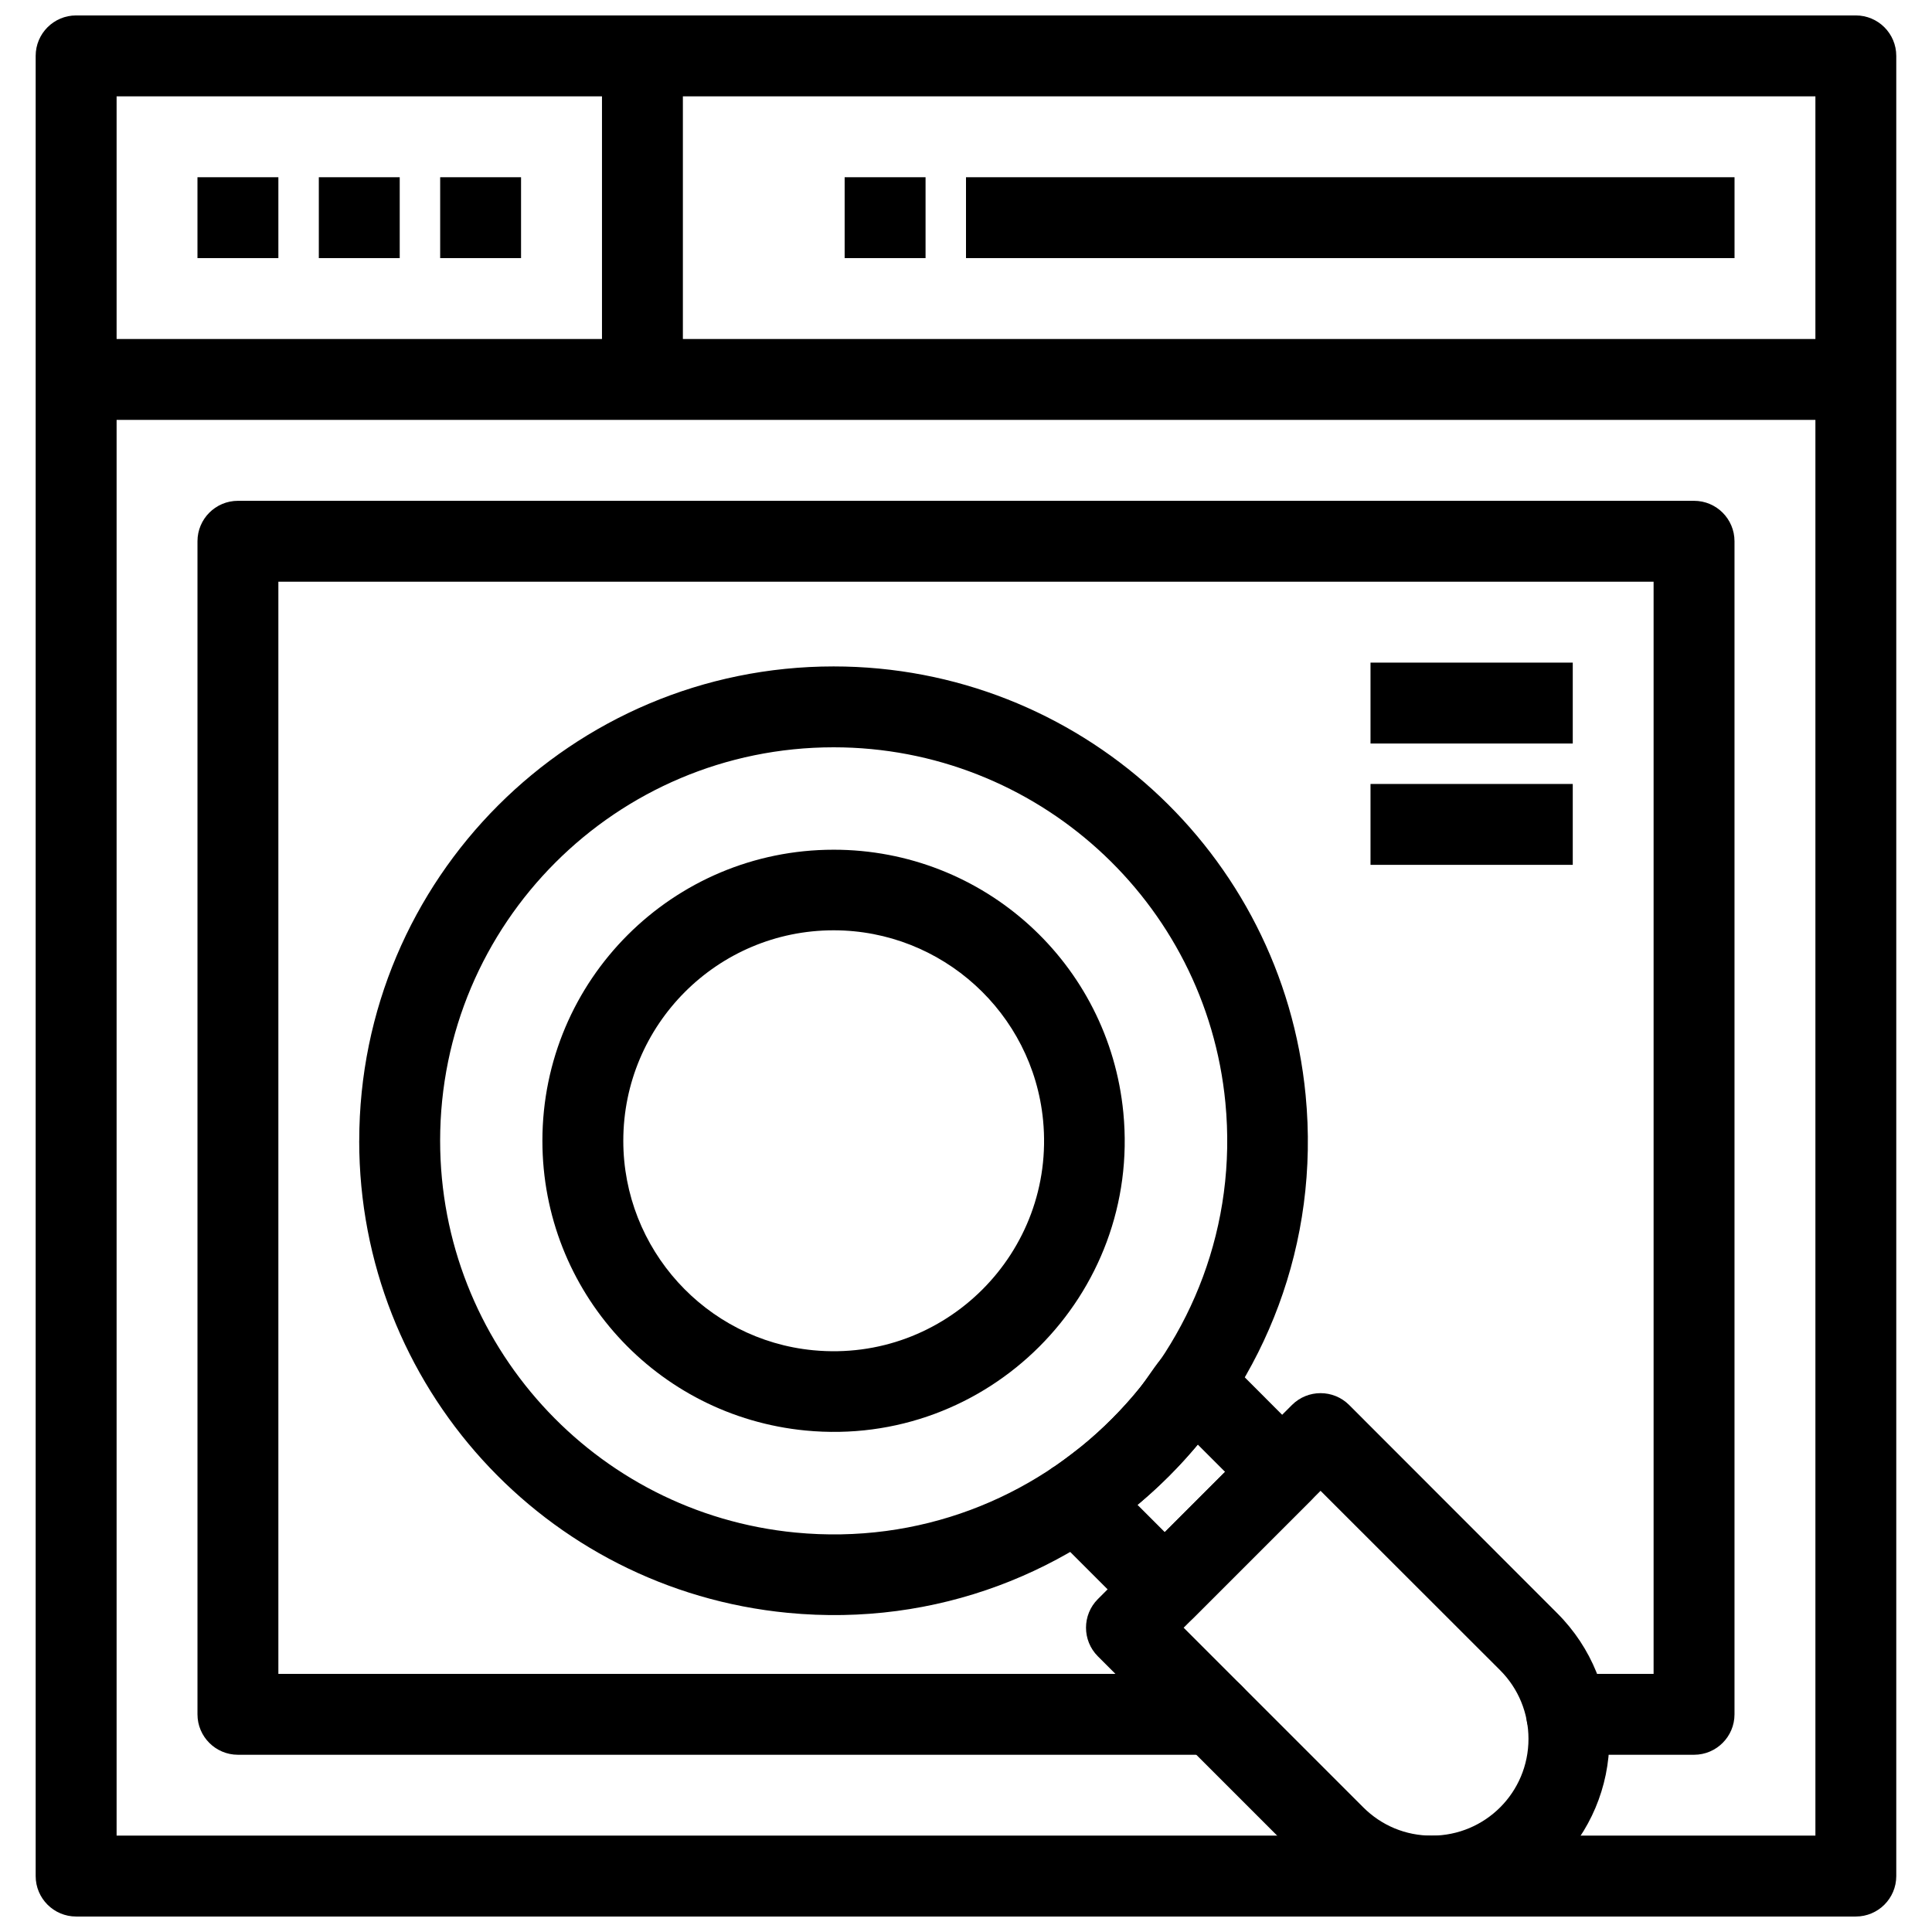
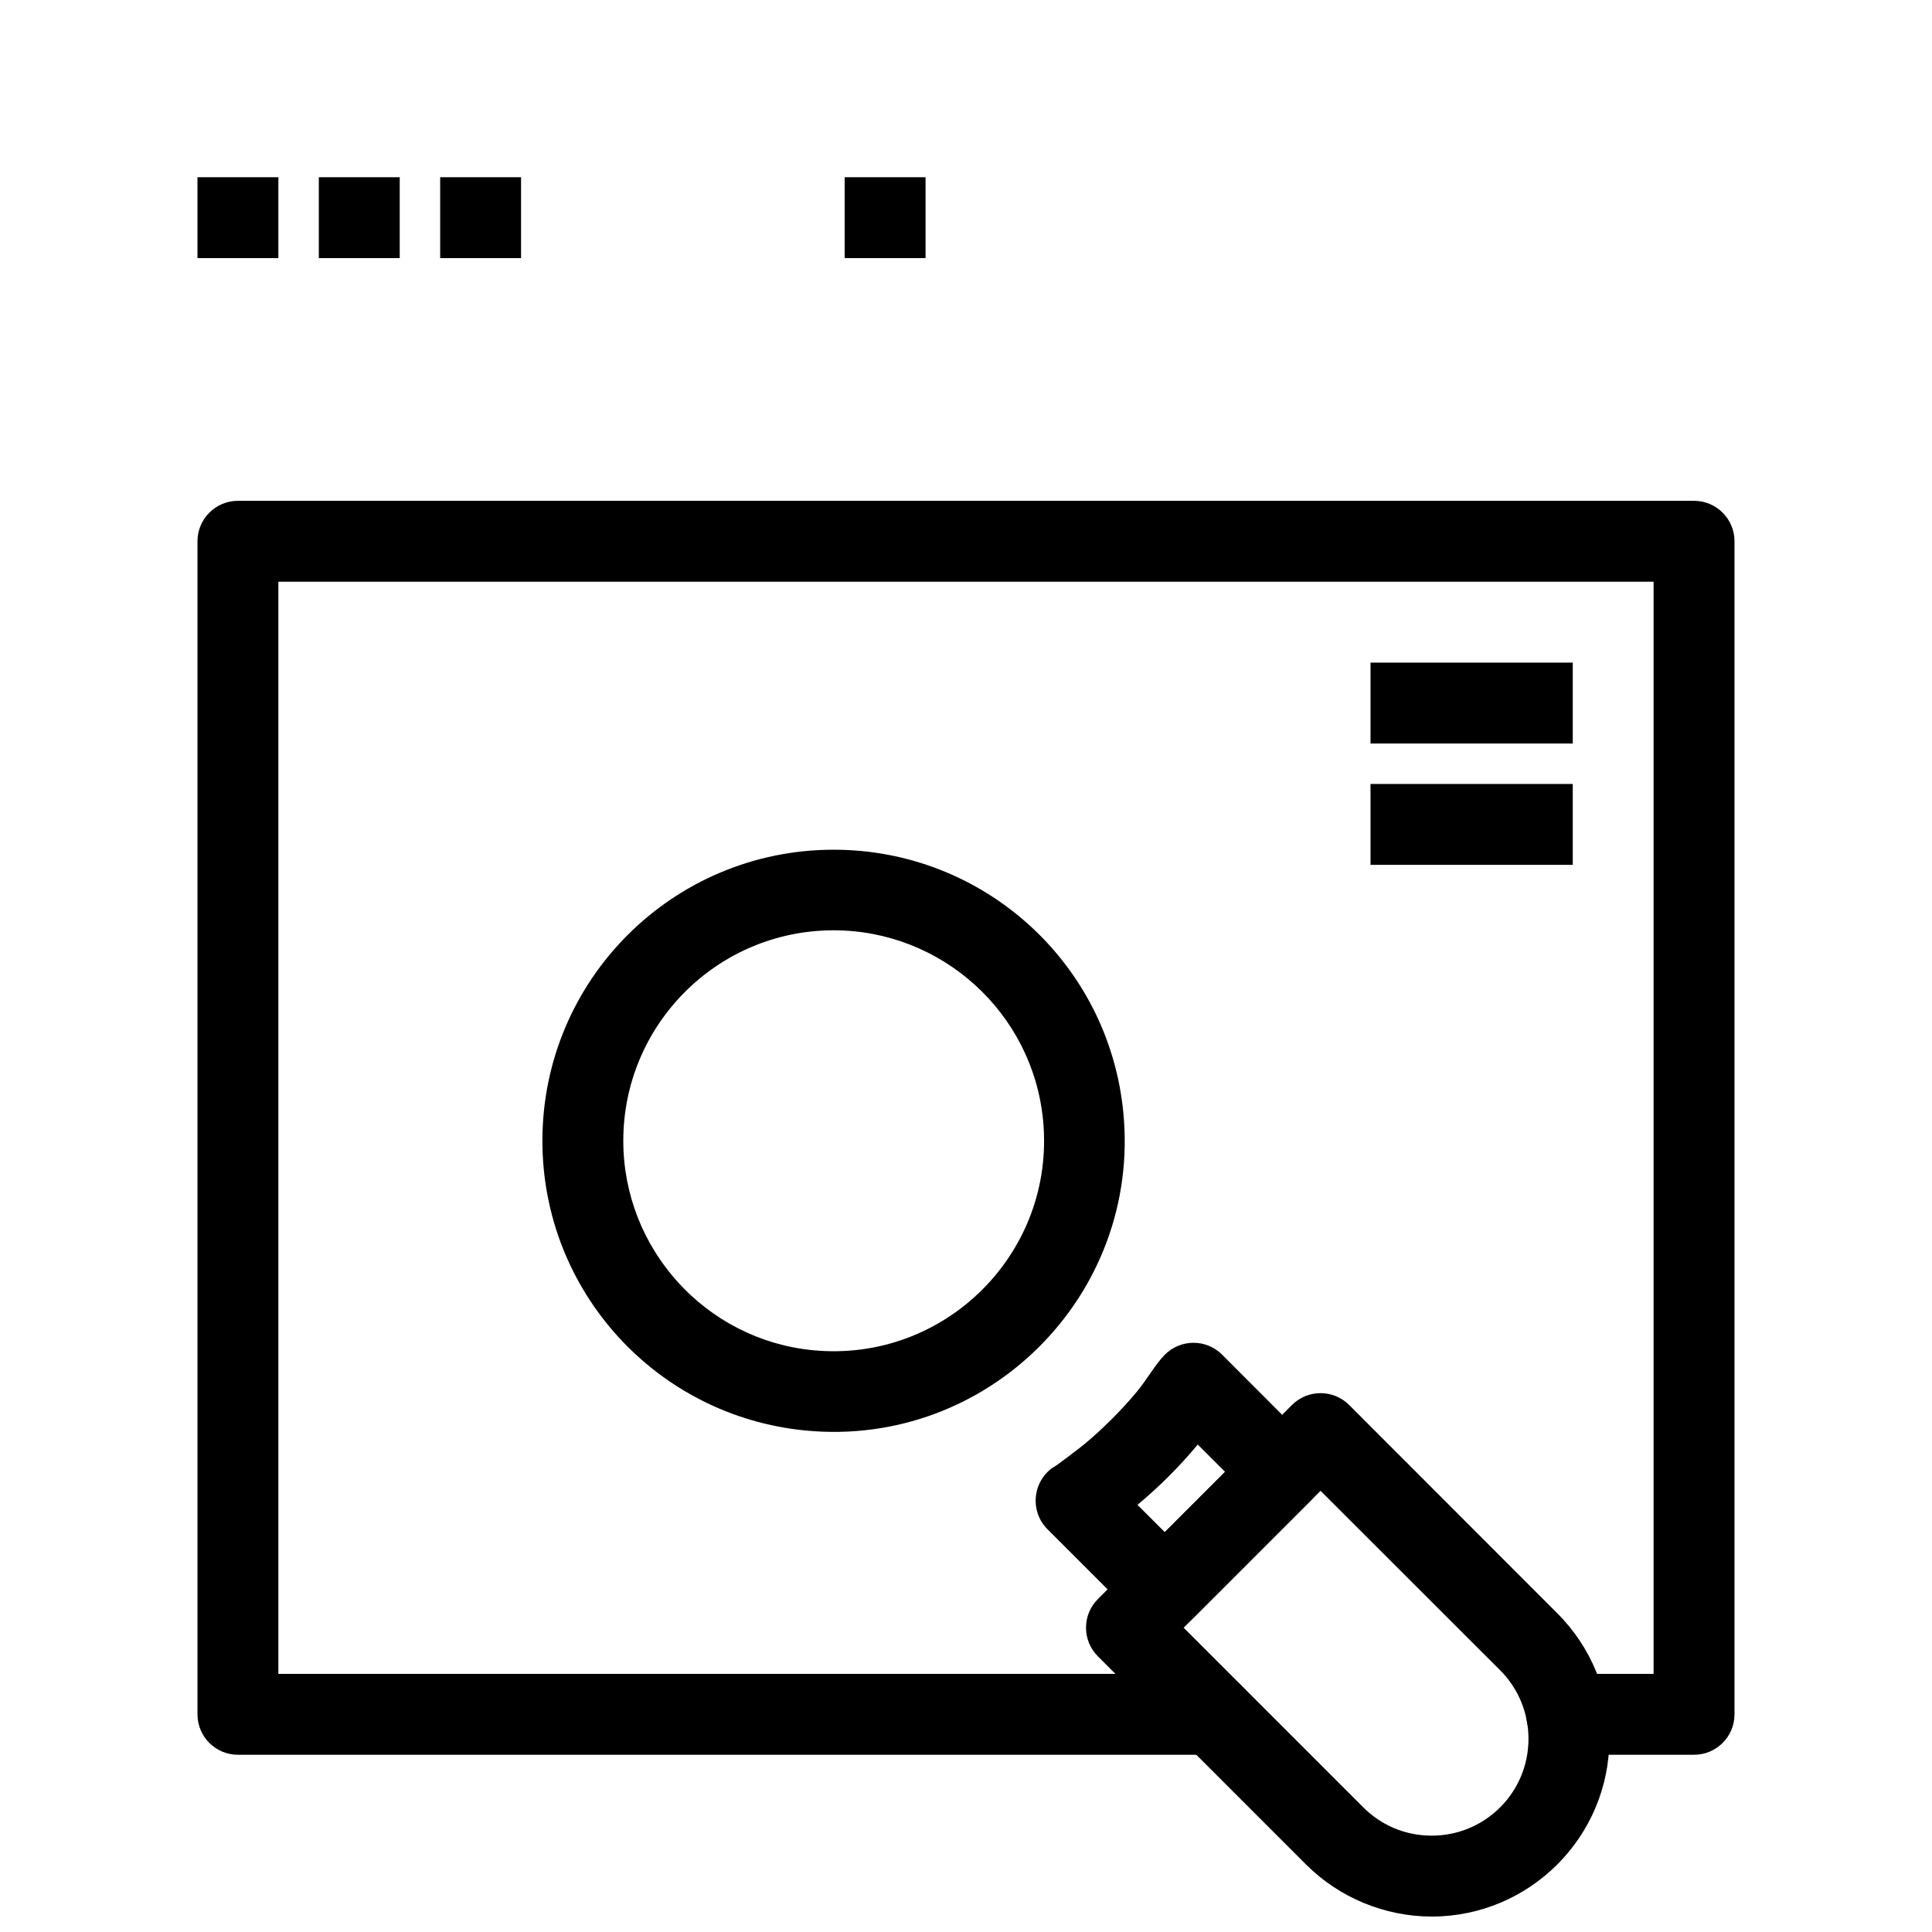
<svg xmlns="http://www.w3.org/2000/svg" width="800px" height="800px" version="1.1" viewBox="144 144 512 512">
  <defs>
    <clipPath id="b">
      <path d="m153 148.09h494v503.81h-494z" />
    </clipPath>
    <clipPath id="a">
      <path d="m431 513h140v138.9h-140z" />
    </clipPath>
  </defs>
  <path d="m445.45 542.8 7.231 7.231 15.977-15.973-7.238-7.238c-4.918 5.902-10.074 11.051-15.969 15.98zm-0.348 29.969-23.371-23.371c-4.875-4.699-4.215-12.773 1.449-16.598 0.191 0.152 7.371-5.402 8.086-5.992 4.859-4.008 10.156-9.312 14.156-14.164 2.383-2.887 4.91-7.277 7.285-9.648 4.184-4.188 10.973-4.188 15.16-0.004l22.918 22.957c4.734 4.019 4.969 11.328 0.59 15.707l-31.117 31.113c-4.184 4.184-10.973 4.184-15.16 0z" />
-   <path d="m260.64 446.32c0 53.66 40.801 98.664 94.148 103.82 65.605 6.336 120.23-48.895 113.95-113.95-5.152-53.348-50.156-94.148-103.82-94.148-57.59 0-104.28 46.684-104.28 104.28zm-21.438 0c0-69.43 56.285-125.71 125.71-125.71 64.809 0 118.87 49.18 125.09 113.58 7.606 78.777-58.449 144.83-137.23 137.23-64.402-6.215-113.58-60.277-113.58-125.09z" />
  <path d="m309.18 446.32c0 28.672 21.84 52.762 50.309 55.508 34.969 3.371 64.32-25.953 60.938-60.941-2.746-28.445-26.797-50.348-55.508-50.348-30.789 0-55.738 25-55.738 55.781zm55.738-77.137c39.773-0.004 72.961 30.102 76.781 69.695 4.668 48.305-35.918 88.883-84.219 84.223-39.5-3.816-69.738-36.926-69.738-76.781 0-42.621 34.551-77.137 77.176-77.137z" />
  <g clip-path="url(#b)">
-     <path d="m324.97 169.53v64.312h300.13v-64.312zm-21.438 64.312v-64.312h-128.63v64.312zm321.57 21.438h-450.2v375.18h450.2zm-460.93-107.19h471.64c5.918 0 10.719 4.801 10.719 10.719v482.37c0 5.918-4.801 10.719-10.719 10.719h-471.64c-5.918 0-10.719-4.801-10.719-10.719v-482.37c0-5.918 4.801-10.719 10.719-10.719z" />
-   </g>
+     </g>
  <path d="m367.84 190.97h21.441v21.434h-21.441z" fill-rule="evenodd" />
  <path d="m507.2 319.6h53.598v21.441h-53.598z" fill-rule="evenodd" />
  <path d="m507.2 351.76h53.598v21.434h-53.598z" fill-rule="evenodd" />
-   <path d="m400 190.97h203.67v21.434h-203.67z" fill-rule="evenodd" />
  <path d="m260.65 190.97h21.434v21.434h-21.434z" fill-rule="evenodd" />
  <path d="m228.49 190.97h21.441v21.434h-21.441z" fill-rule="evenodd" />
  <path d="m196.33 190.97h21.441v21.434h-21.441z" fill-rule="evenodd" />
  <path d="m465.47 609.03c5.918 0 10.719-4.801 10.719-10.719 0-5.918-4.801-10.719-10.719-10.719h-247.7v-289.43h364.45v289.43h-23.031c-5.918 0-10.719 4.801-10.719 10.719 0 5.918 4.801 10.719 10.719 10.719h33.754c5.918 0 10.719-4.801 10.719-10.719v-310.87c0-5.918-4.801-10.719-10.719-10.719h-385.89c-5.918 0-10.719 4.801-10.719 10.719v310.87c0 5.918 4.801 10.719 10.719 10.719z" />
  <g clip-path="url(#a)">
    <path d="m493.96 539.08-36.281 36.281 47.59 47.594c4.856 4.856 11.262 7.512 18.141 7.512 14.207 0 25.652-11.457 25.652-25.652 0-6.828-2.668-13.324-7.488-18.16zm-59.02 28.699 51.441-51.441c4.184-4.184 10.977-4.184 15.16 0l55.172 55.215c9.191 9.199 13.789 21.234 13.789 33.258 0 25.977-21.105 47.094-47.09 47.094-12.422 0-24.512-5.004-33.297-13.793l-55.172-55.176c-4.184-4.184-4.184-10.977 0-15.16z" />
  </g>
</svg>